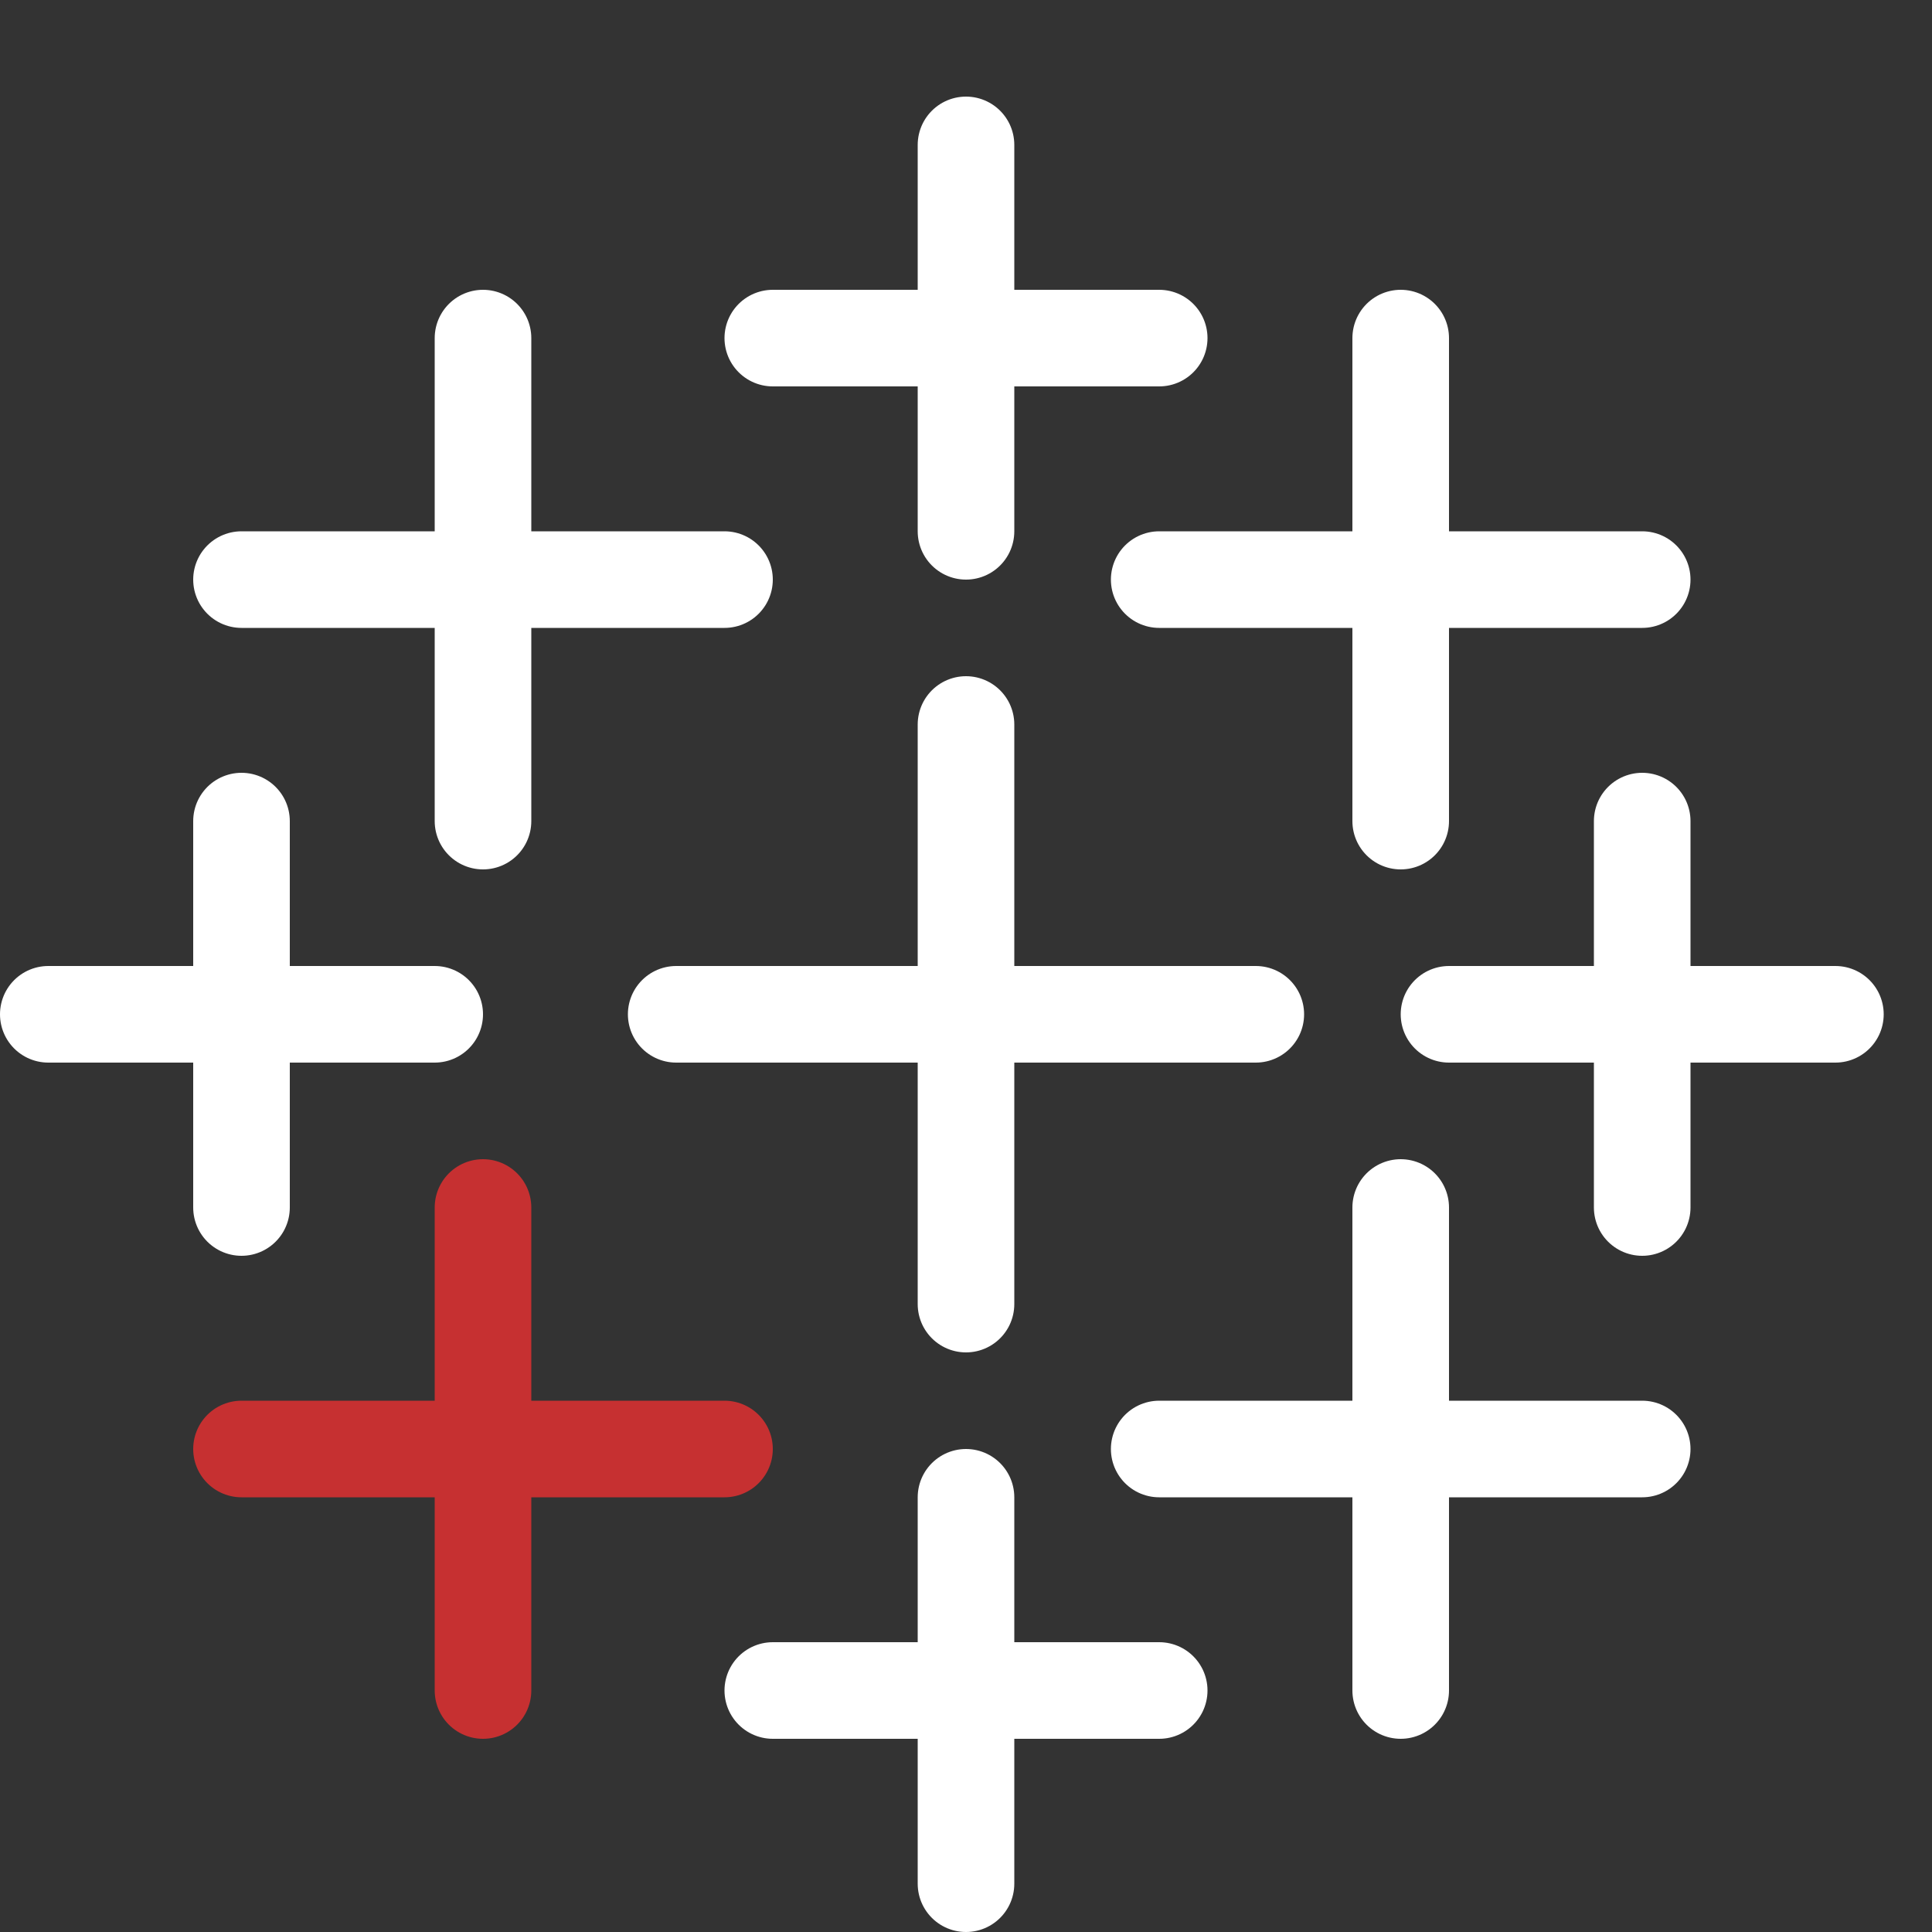
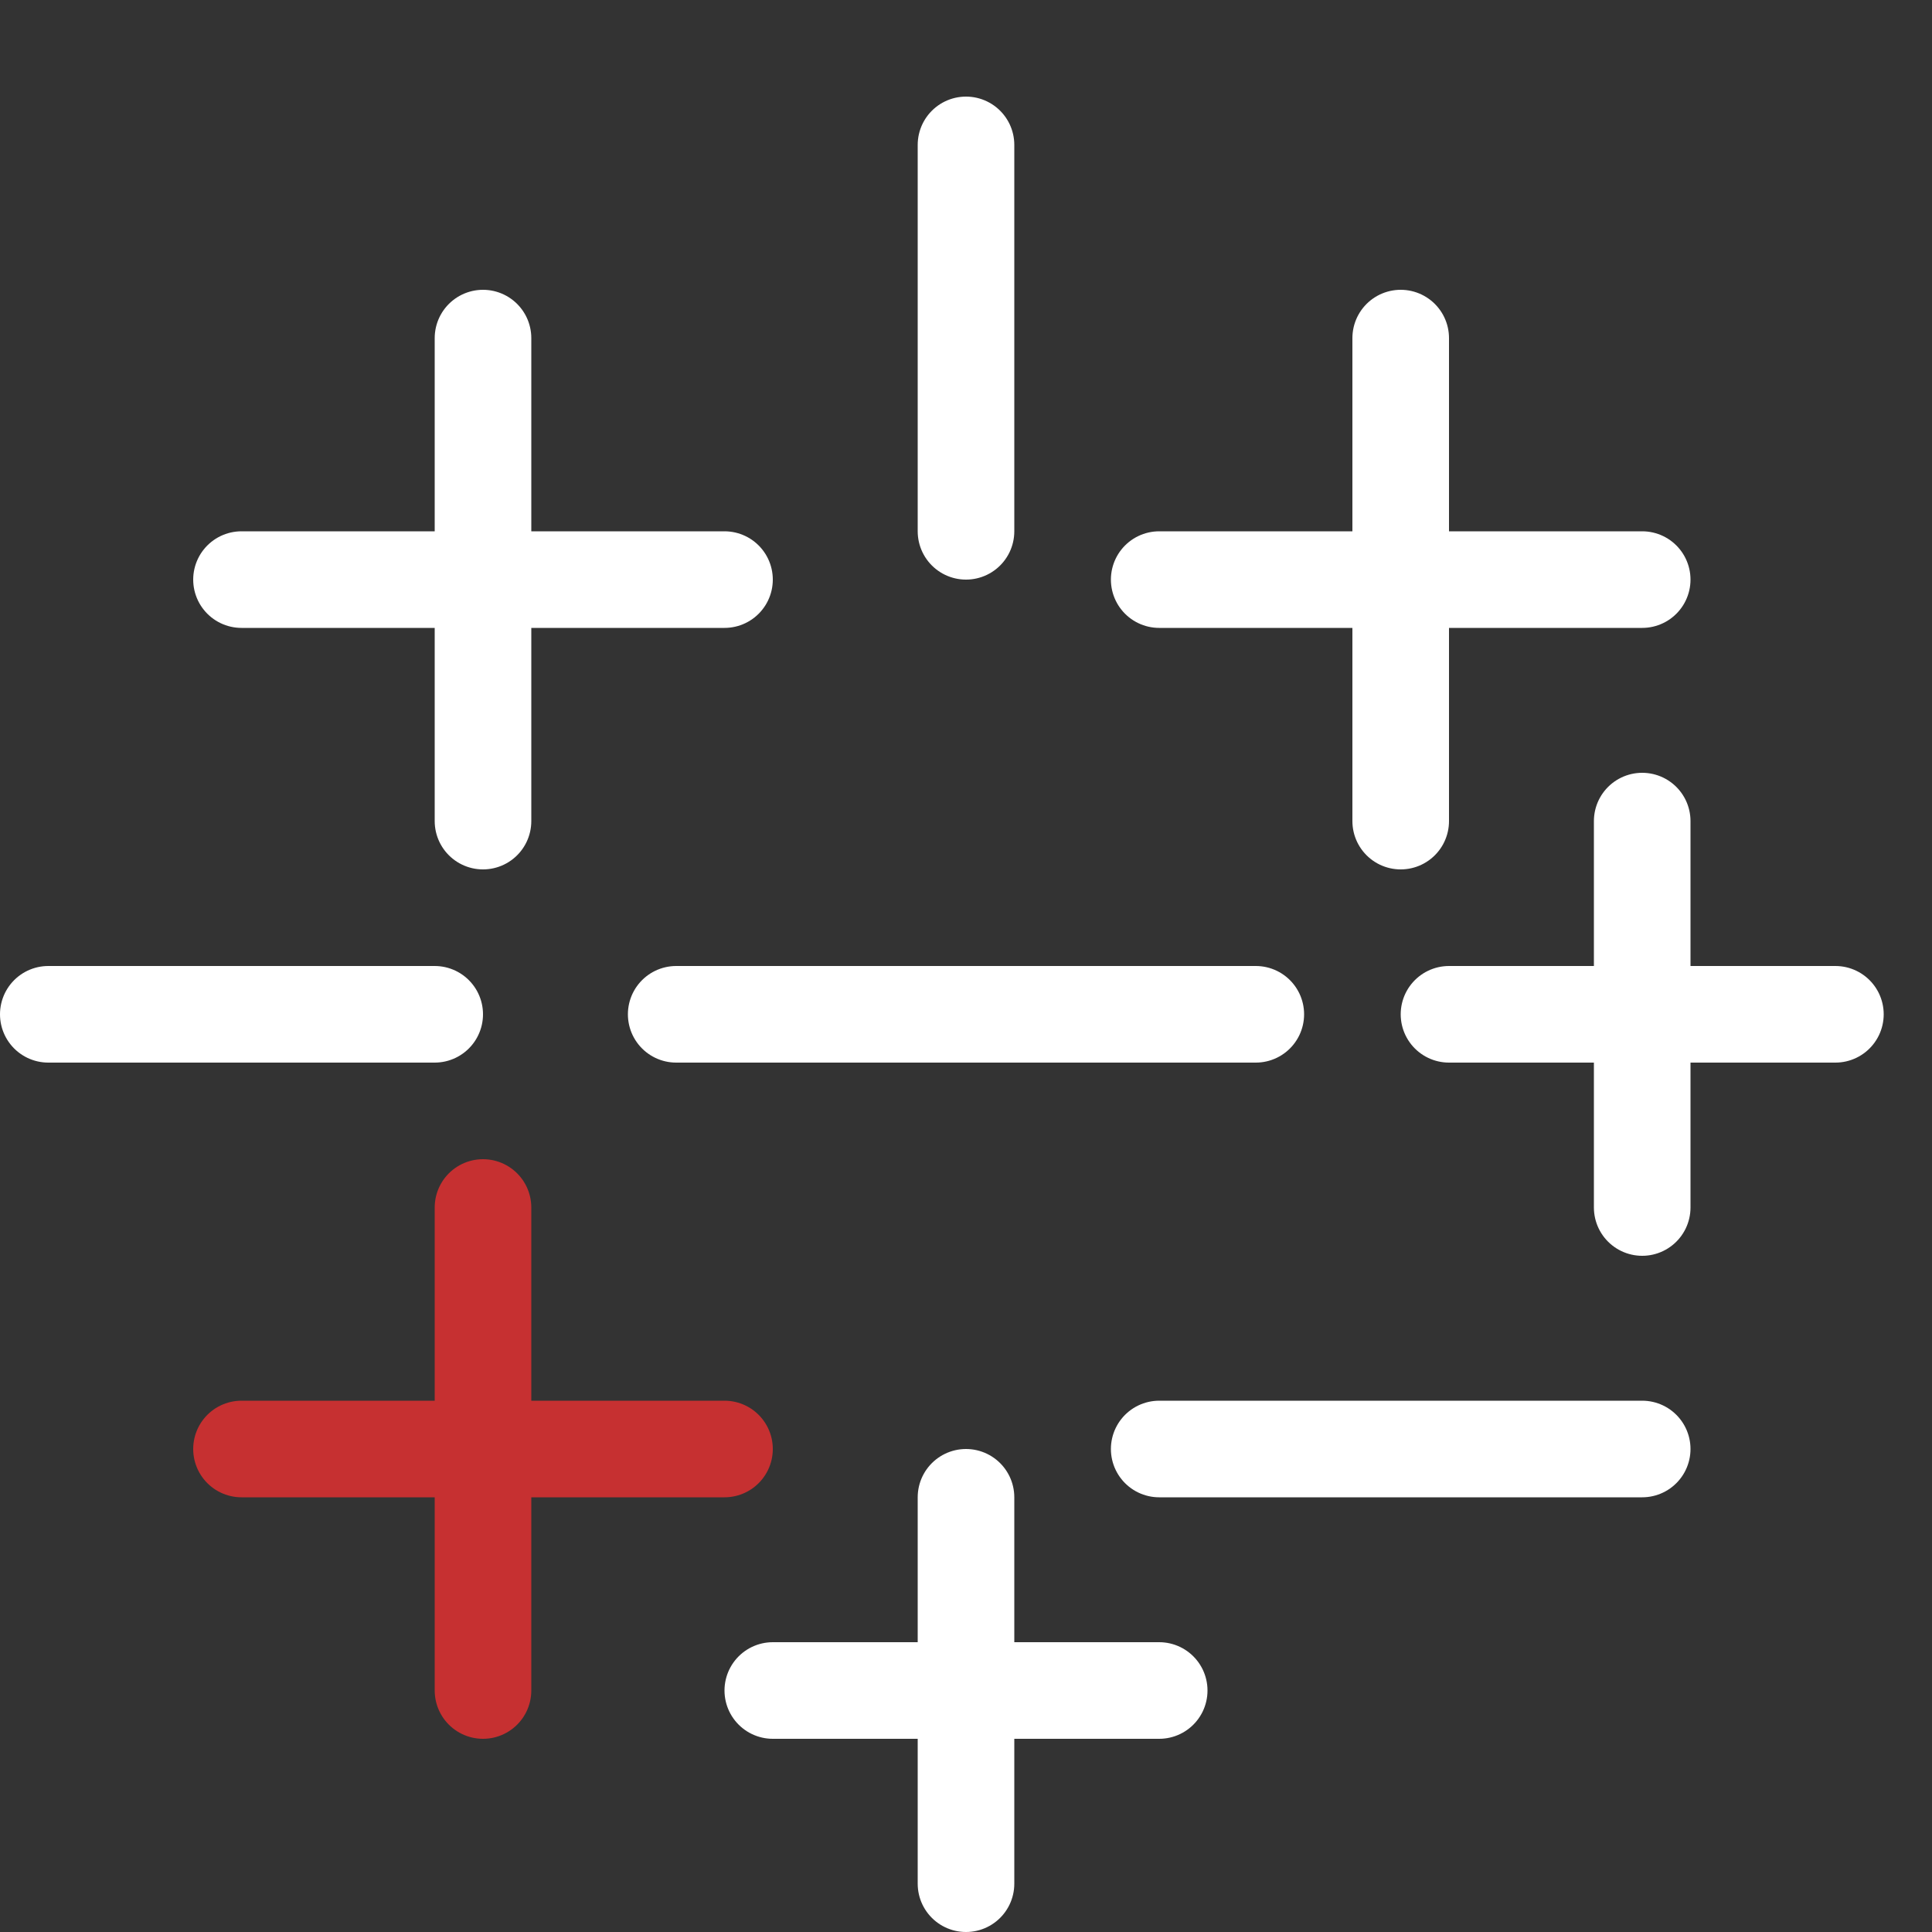
<svg xmlns="http://www.w3.org/2000/svg" width="40" height="40" viewBox="0 0 40 40" fill="none">
  <rect x="0" y="0" width="40" height="40" fill="#333333" stroke="none" />
-   <path d="M20 15V27" stroke="white" stroke-width="2" stroke-linecap="round" />
  <path d="M29 7V17" stroke="white" stroke-width="2" stroke-linecap="round" />
-   <path d="M29 25V35" stroke="white" stroke-width="2" stroke-linecap="round" />
  <path d="M10 7V17" stroke="white" stroke-width="2" stroke-linecap="round" />
  <path d="M10 25V35" stroke="#C63031" stroke-width="2" stroke-linecap="round" />
  <path d="M34 17V25" stroke="white" stroke-width="2" stroke-linecap="round" />
-   <path d="M5 17V25" stroke="white" stroke-width="2" stroke-linecap="round" />
  <path d="M20 3V11" stroke="white" stroke-width="2" stroke-linecap="round" />
  <path d="M20 31V39" stroke="white" stroke-width="2" stroke-linecap="round" />
  <path d="M14 21L26 21" stroke="white" stroke-width="2" stroke-linecap="round" />
  <path d="M24 12L34 12" stroke="white" stroke-width="2" stroke-linecap="round" />
  <path d="M24 30L34 30" stroke="white" stroke-width="2" stroke-linecap="round" />
  <path d="M5 12L15 12" stroke="white" stroke-width="2" stroke-linecap="round" />
  <path d="M5 30L15 30" stroke="#C63031" stroke-width="2" stroke-linecap="round" />
  <path d="M30 21L38 21" stroke="white" stroke-width="2" stroke-linecap="round" />
  <path d="M1 21L9 21" stroke="white" stroke-width="2" stroke-linecap="round" />
-   <path d="M16 7L24 7" stroke="white" stroke-width="2" stroke-linecap="round" />
  <path d="M16 35L24 35" stroke="white" stroke-width="2" stroke-linecap="round" />
</svg>